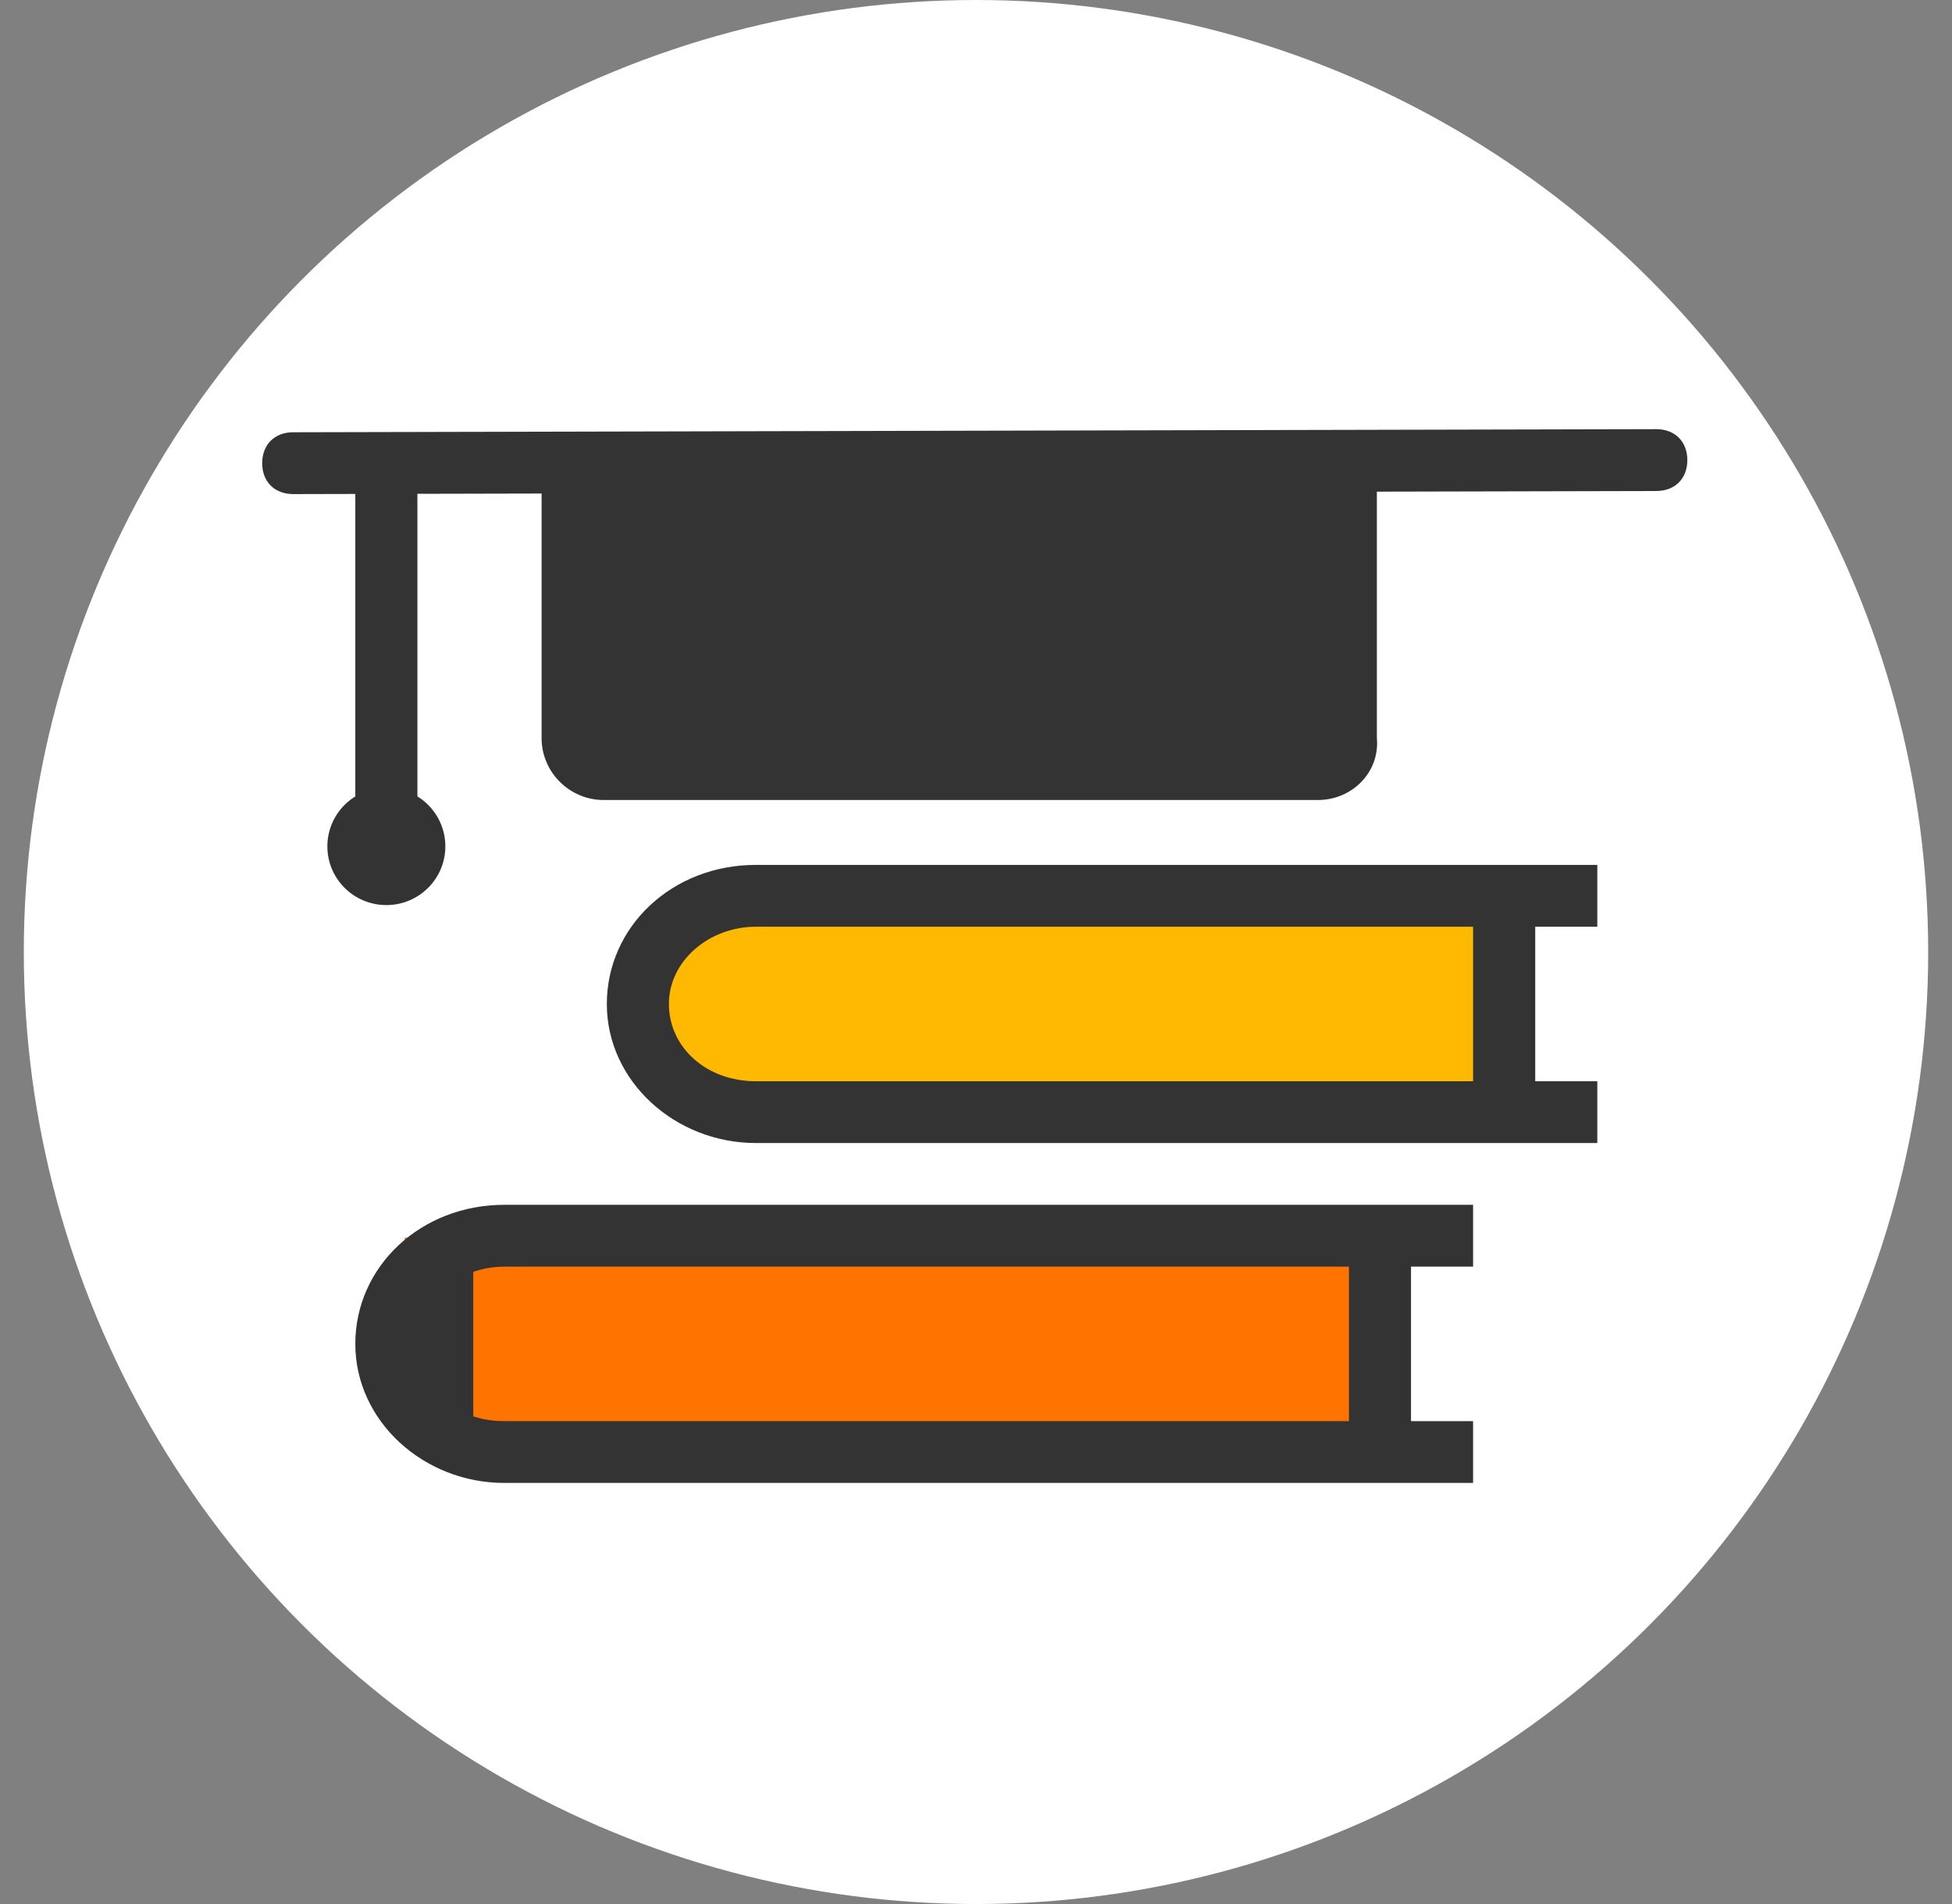
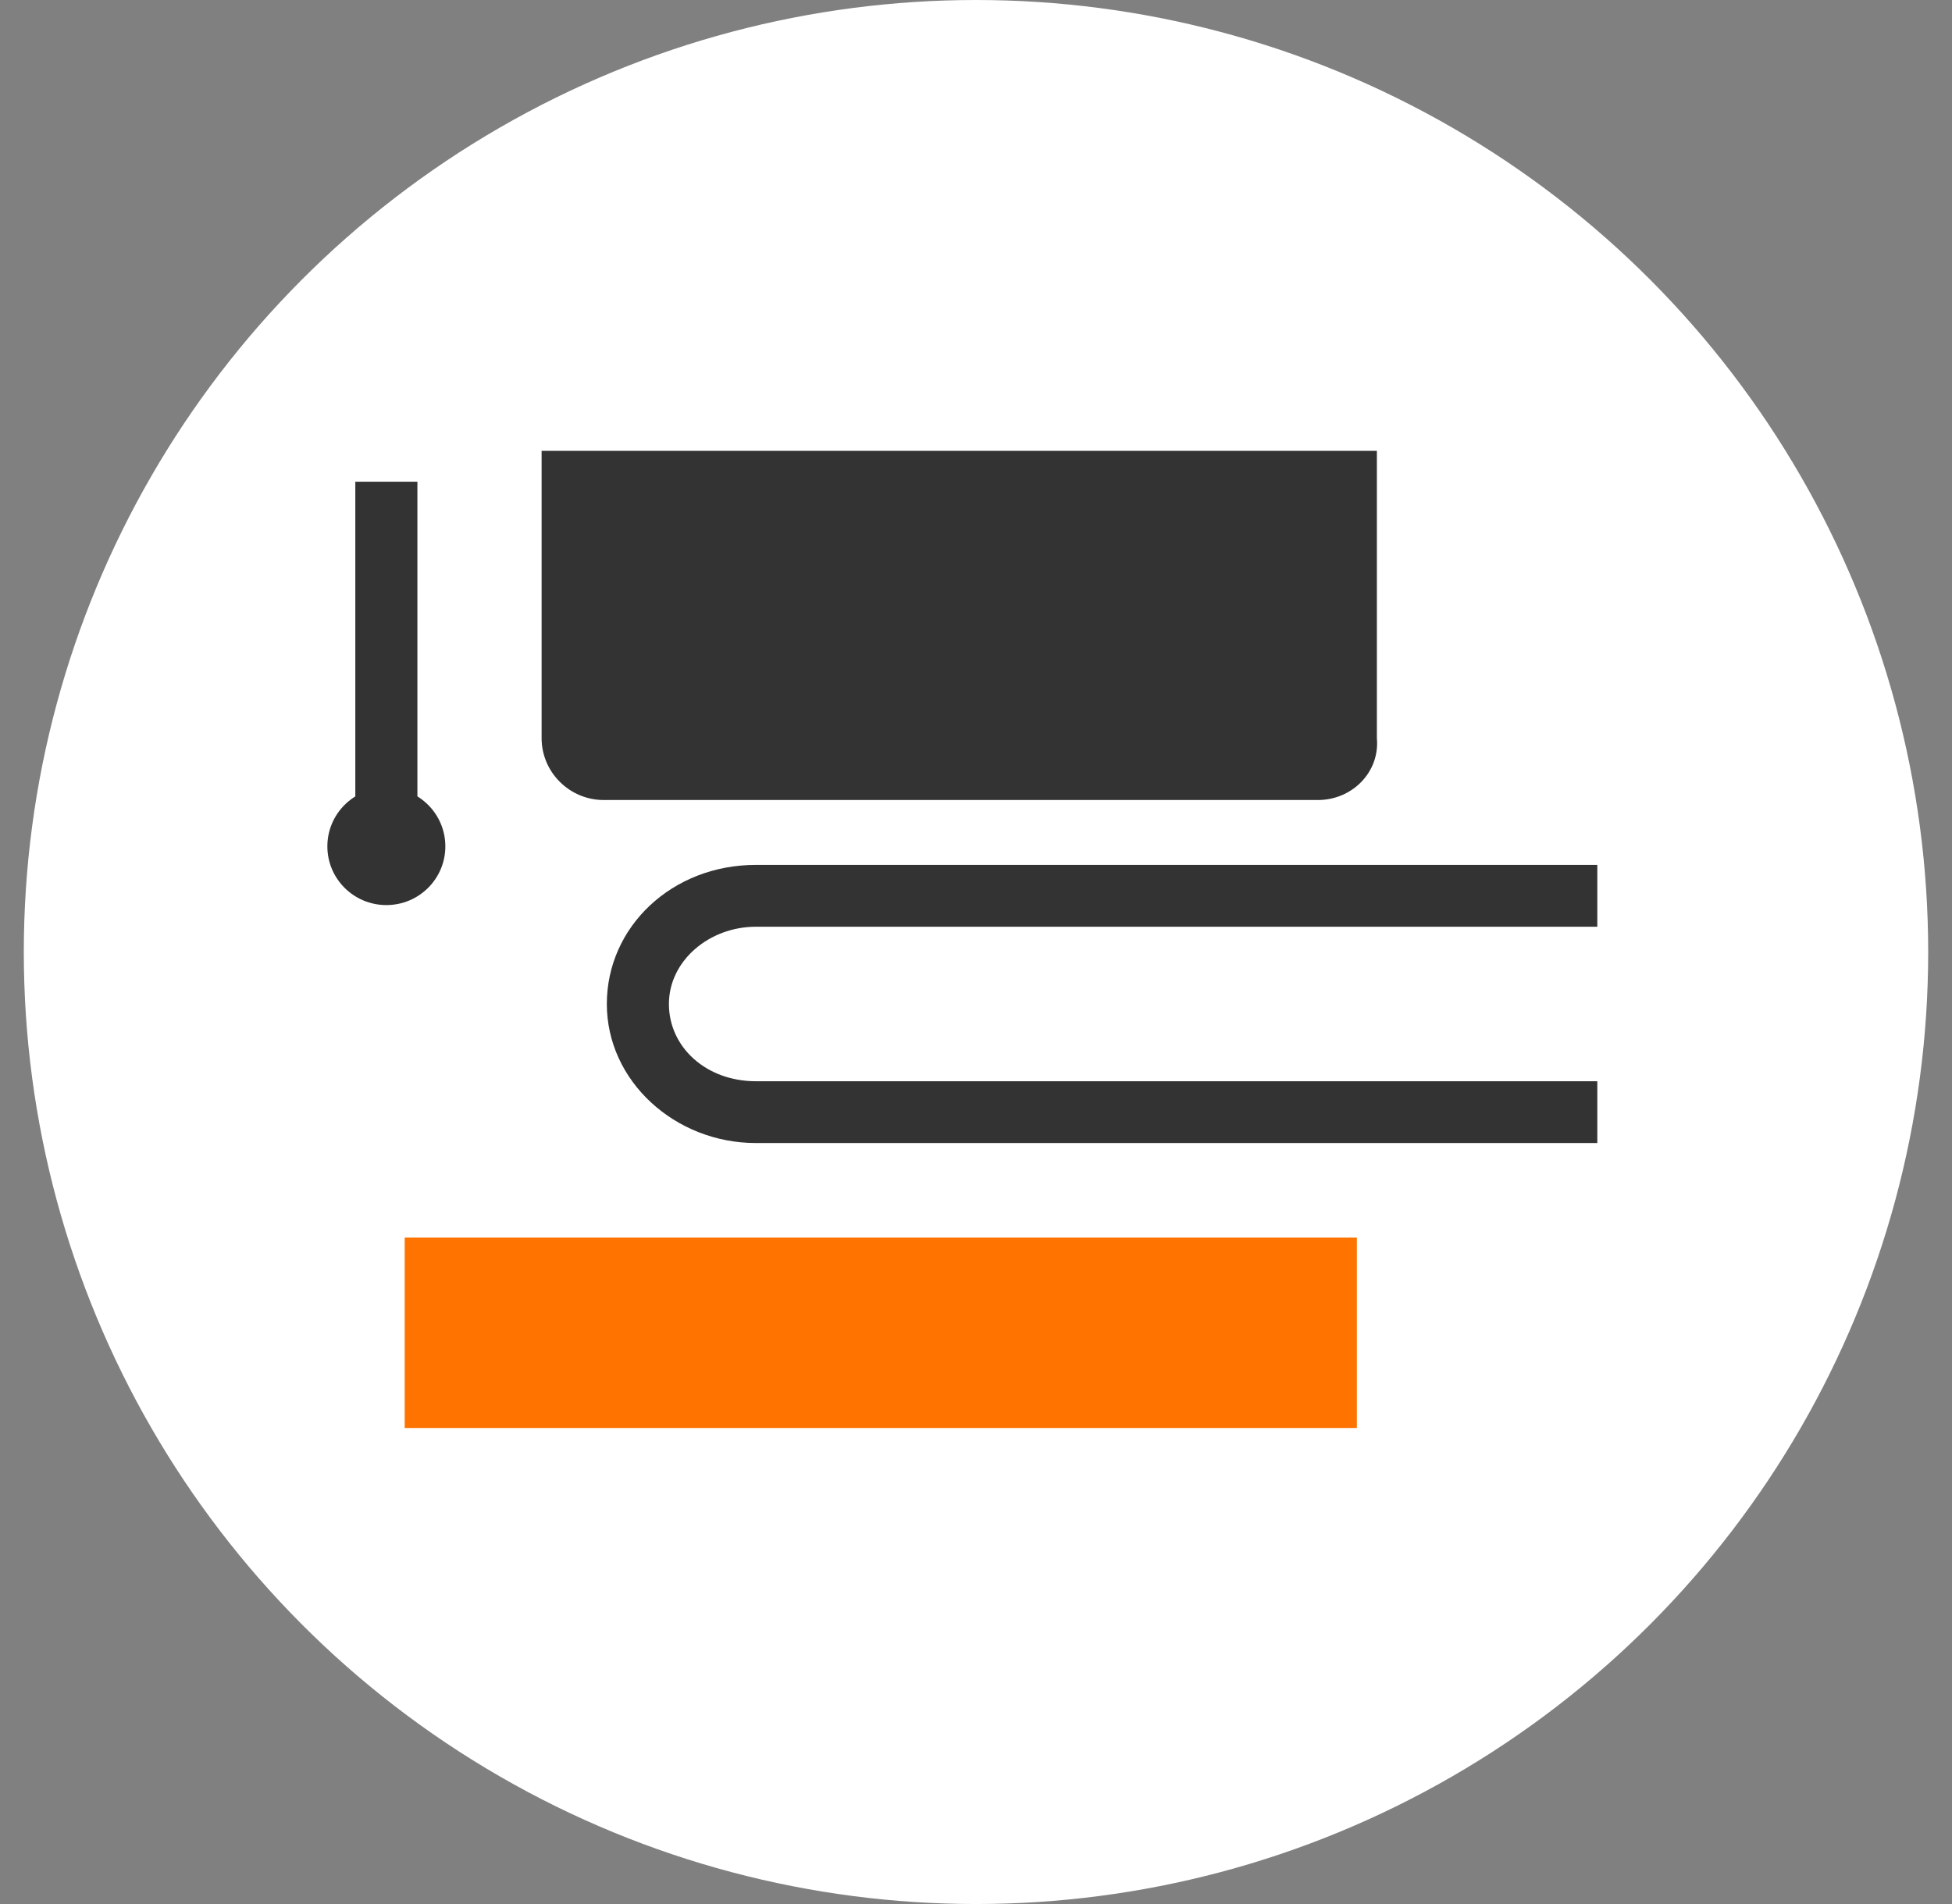
<svg xmlns="http://www.w3.org/2000/svg" xmlns:xlink="http://www.w3.org/1999/xlink" width="41px" height="40px" viewBox="0 0 41 40" version="1.1">
  <rect x="0" y="0" width="41" height="40" fill="#808080" stroke="none" />
  <title>icon_yuanxifazhan</title>
  <defs>
    <circle id="path-1" cx="20" cy="20" r="20" />
  </defs>
  <g id="首页" stroke="none" stroke-width="1" fill="none" fill-rule="evenodd">
    <g id="home_3" transform="translate(-1277, -1632)">
      <g id="编组-2备份-5" transform="translate(1229, 1611)">
        <g id="编组-3" transform="translate(14.5, 21)">
          <g id="icon_yuanxifazhan" transform="translate(34, 0)">
            <mask id="mask-2" fill="white">
              <use xlink:href="#path-1" />
            </mask>
            <use id="蒙版" fill="#FFFFFF" xlink:href="#path-1" />
            <g id="dc-icon-shijieyiliuxuekejianshegaoxiao" mask="url(#mask-2)">
              <g transform="translate(5, 9)">
                <rect id="矩形" fill="#FF7400" fill-rule="evenodd" x="3" y="17" width="20" height="4" />
-                 <path d="M0.659,1.38 C0.267,1.38 0.007,1.12 0.007,0.731 C0.007,0.341 0.267,0.081 0.659,0.081 L29.289,0.016 C29.681,0.016 29.941,0.276 29.941,0.666 C29.941,1.055 29.681,1.315 29.289,1.315 L0.659,1.38 L0.659,1.38 Z M2.598,0.86 L2.598,7.677" id="形状" fill="#333333" fill-rule="nonzero" />
-                 <path d="M10,10 L26,10 L26,10 L26,14 L10,14 C8.895,14 8,13.105 8,12 C8,10.895 8.895,10 10,10 Z" id="矩形" fill="#FFB900" fill-rule="evenodd" />
                <path d="M1.376,8.781 C1.376,9.462 1.931,10.014 2.615,10.014 C3.3,10.014 3.854,9.462 3.854,8.781 C3.854,8.099 3.3,7.547 2.615,7.547 C1.931,7.547 1.376,8.099 1.376,8.781 Z" id="路径" fill="#333333" fill-rule="nonzero" />
                <path d="M22.181,7.807 L7.181,7.807 C6.463,7.807 5.876,7.223 5.876,6.508 L5.876,0.471 L23.42,0.471 L23.42,6.508 C23.485,7.223 22.898,7.807 22.181,7.807 Z M1.963,1.12 L3.267,1.12 L3.267,7.742 L1.963,7.742 L1.963,1.12 Z M28.05,15.013 L10.376,15.013 C8.681,15.013 7.246,13.715 7.246,12.092 C7.246,10.469 8.615,9.17 10.376,9.17 L28.05,9.17 L28.05,10.469 L10.376,10.469 C9.398,10.469 8.55,11.183 8.55,12.092 C8.55,13 9.333,13.715 10.376,13.715 L28.05,13.715 L28.05,15.013 L28.05,15.013 Z" id="形状" fill="#333333" fill-rule="nonzero" />
-                 <path d="M25.441,9.884 L26.746,9.884 L26.746,14.299 L25.441,14.299 L25.441,9.884 Z M25.441,22.154 L5.094,22.154 C3.398,22.154 1.963,20.856 1.963,19.233 C1.963,17.61 3.333,16.311 5.094,16.311 L25.441,16.311 L25.441,17.61 L5.094,17.61 C4.115,17.61 3.267,18.324 3.267,19.233 C3.267,20.142 4.05,20.856 5.094,20.856 L25.441,20.856 L25.441,22.154 Z" id="形状" fill="#333333" fill-rule="nonzero" />
-                 <path d="M22.833,17.025 L24.137,17.025 L24.137,21.44 L22.833,21.44 L22.833,17.025 Z M3.137,17.415 L4.441,17.415 L4.441,21.115 L3.137,21.115 L3.137,17.415 Z" id="形状" fill="#333333" fill-rule="nonzero" />
              </g>
            </g>
          </g>
        </g>
      </g>
    </g>
  </g>
</svg>